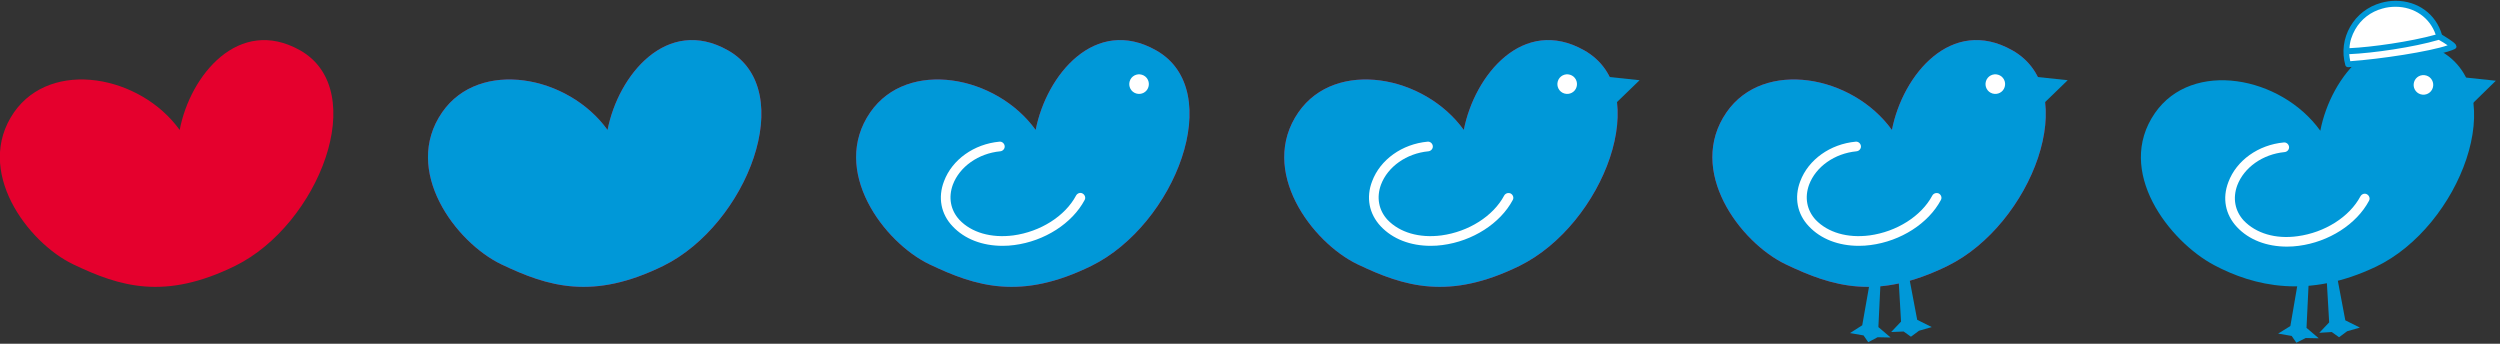
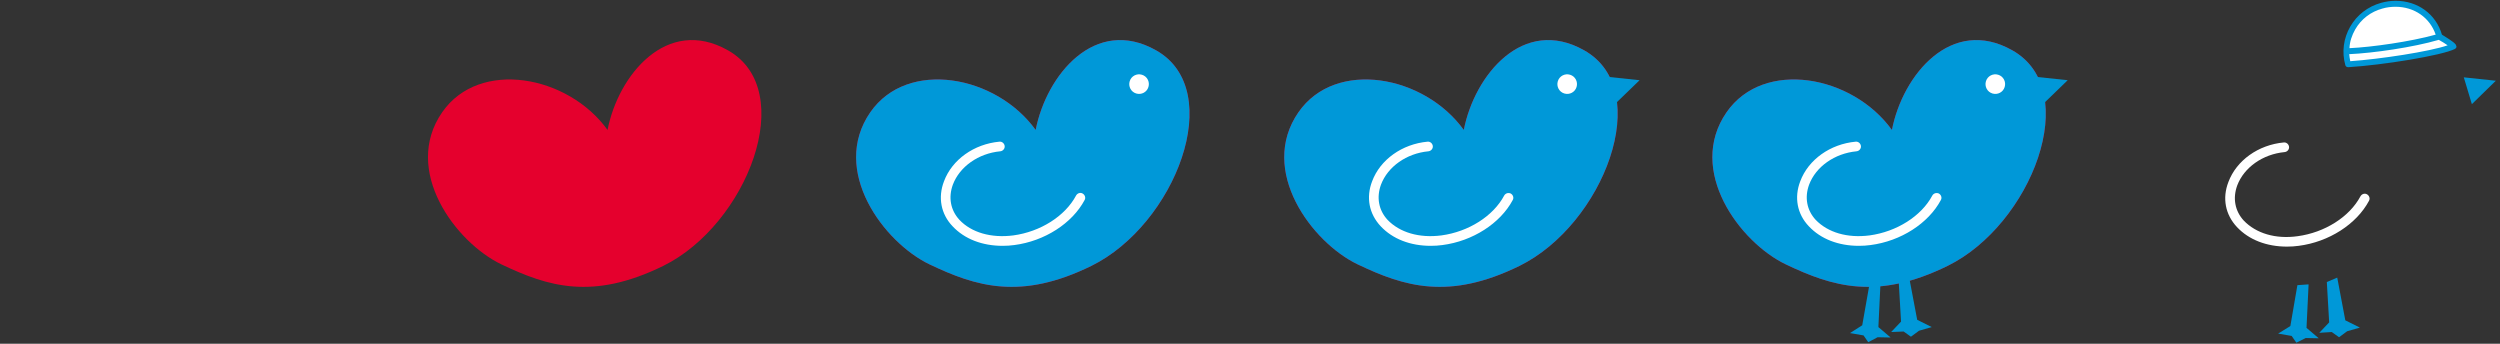
<svg xmlns="http://www.w3.org/2000/svg" version="1.1" id="レイヤー_1" x="0px" y="0px" width="960px" height="132px" viewBox="0 0 960 132" style="enable-background:new 0 0 960 132;" xml:space="preserve">
  <rect x="0" y="0" width="960" height="132" fill="#333333" stroke="none" />
  <style type="text/css">
	.st0{fill:#E5002D;}
	.st1{fill:#0098D8;}
	.st2{fill:#FFFFFF;}
</style>
  <g>
    <path class="st0" d="M747.9,102.1c-27.1,13.3-44.2,8-62.2-0.6c-17.5-8.4-38.2-36-22.7-58.4c14.3-20.6,48.4-14.2,63.5,6.8   c4.1-21.1,22.8-43.8,46.2-30.6C800.1,34.7,780,86.3,747.9,102.1z" />
  </g>
  <g>
    <path class="st0" d="M583.5,102.1c-27.1,13.3-44.2,8-62.2-0.6c-17.5-8.4-38.2-36-22.7-58.4c14.3-20.6,48.4-14.2,63.5,6.8   c4.1-21.1,22.8-43.8,46.2-30.6C635.7,34.7,615.6,86.3,583.5,102.1z" />
  </g>
  <g>
    <path class="st0" d="M419.1,102.1c-27.1,13.3-44.2,8-62.2-0.6c-17.5-8.4-38.2-36-22.7-58.4c14.3-20.6,48.4-14.2,63.5,6.8   c4.1-21.1,22.8-43.8,46.2-30.6C471.3,34.7,451.2,86.3,419.1,102.1z" />
  </g>
  <g>
    <path class="st0" d="M254.7,102.1c-27.1,13.3-44.2,8-62.2-0.6c-17.5-8.4-38.2-36-22.7-58.4c14.3-20.6,48.4-14.2,63.5,6.8   c4.1-21.1,22.8-43.8,46.2-30.6C306.9,34.7,286.8,86.3,254.7,102.1z" />
  </g>
  <g>
-     <path class="st1" d="M254.7,102.1c-27.1,13.3-44.2,8-62.2-0.6c-17.5-8.4-38.2-36-22.7-58.4c14.3-20.6,48.4-14.2,63.5,6.8   c4.1-21.1,22.8-43.8,46.2-30.6C306.9,34.7,286.8,86.3,254.7,102.1z" />
-   </g>
+     </g>
  <g>
-     <path class="st0" d="M90.3,102.1c-27.1,13.3-44.2,8-62.2-0.6c-17.5-8.4-38.2-36-22.7-58.4C19.8,22.5,53.9,28.9,69,49.9   C73,28.9,91.7,6.1,115.2,19.3C142.5,34.7,122.4,86.3,90.3,102.1z" />
-   </g>
+     </g>
  <g>
    <path class="st1" d="M419.1,102.1c-27.1,13.3-44.2,8-62.2-0.6c-17.5-8.4-38.2-36-22.7-58.4c14.3-20.6,48.4-14.2,63.5,6.8   c4.1-21.1,22.8-43.8,46.2-30.6C471.3,34.7,451.2,86.3,419.1,102.1z" />
  </g>
  <path class="st2" d="M441,33.4c-0.6,2-2.7,3.1-4.7,2.5c-2-0.6-3.1-2.7-2.5-4.7c0.6-2,2.7-3.1,4.7-2.5  C440.5,29.3,441.6,31.4,441,33.4z" />
  <path class="st2" d="M385,94.4c-7.8,0-14.6-2.6-19.2-7.5c-4.5-4.7-5.7-11.1-3.3-17.3c3.1-8.3,11.5-14.3,21.3-15.2  c1-0.1,1.9,0.7,2,1.7c0.1,1-0.7,1.9-1.7,2c-8.4,0.8-15.6,5.9-18.2,12.8c-1.8,4.9-0.9,9.8,2.5,13.5c4.6,4.9,12.2,7.1,20.7,6  c10.4-1.4,19.9-7.4,24.1-15.3c0.5-0.9,1.6-1.3,2.5-0.8c0.9,0.5,1.3,1.6,0.8,2.5c-4.8,9-15.4,15.8-27,17.3  C388.1,94.3,386.5,94.4,385,94.4z" />
  <g>
    <path class="st1" d="M583.5,102.1c-27.1,13.3-44.2,8-62.2-0.6c-17.5-8.4-38.2-36-22.7-58.4c14.3-20.6,48.4-14.2,63.5,6.8   c4.1-21.1,22.8-43.8,46.2-30.6C635.7,34.7,615.6,86.3,583.5,102.1z" />
  </g>
  <polygon class="st1" points="617.3,29.5 629.6,30.8 620.4,39.7 " />
  <path class="st2" d="M605.4,33.4c-0.6,2-2.7,3.1-4.7,2.5c-2-0.6-3.1-2.7-2.5-4.7c0.6-2,2.7-3.1,4.7-2.5  C604.9,29.3,606,31.4,605.4,33.4z" />
  <path class="st2" d="M549.4,94.4c-7.8,0-14.6-2.6-19.2-7.5c-4.5-4.8-5.7-11.1-3.3-17.3c3.1-8.3,11.5-14.3,21.3-15.2  c1-0.1,1.9,0.7,2,1.7c0.1,1-0.7,1.9-1.7,2c-8.4,0.8-15.6,5.9-18.2,12.8c-1.8,4.9-0.9,9.8,2.5,13.5c4.7,4.9,12.2,7.1,20.7,6  c10.4-1.4,19.9-7.4,24.1-15.3c0.5-0.9,1.6-1.2,2.5-0.8c0.9,0.5,1.3,1.6,0.8,2.5c-4.8,9-15.4,15.8-27,17.3  C552.5,94.3,550.9,94.4,549.4,94.4z" />
  <g>
    <path class="st1" d="M747.9,102.1c-27.1,13.3-44.2,8-62.2-0.6c-17.5-8.4-38.2-36-22.7-58.4c14.3-20.6,48.4-14.2,63.5,6.8   c4.1-21.1,22.8-43.8,46.2-30.6C800.1,34.7,780,86.3,747.9,102.1z" />
  </g>
  <polygon class="st1" points="781.7,29.5 794,30.8 784.8,39.7 " />
  <polyline class="st1" points="717.8,109.6 715.1,124.9 710.4,127.9 715.6,128.8 717.4,131.4 721,129.5 726,129.6 721.3,125.6   722.1,108.9 " />
  <polyline class="st1" points="729.1,108 730,123.5 726.2,127.5 731,127.3 733.8,129.3 736.9,127 741.8,125.6 736.2,122.8   733.1,106.4 " />
  <path class="st2" d="M769.8,33.4c-0.6,2-2.7,3.1-4.7,2.5c-2-0.6-3.1-2.7-2.5-4.7c0.6-2,2.7-3.1,4.7-2.5  C769.3,29.3,770.4,31.4,769.8,33.4z" />
  <path class="st2" d="M713.8,94.4c-7.8,0-14.6-2.6-19.2-7.5c-4.5-4.7-5.7-11.1-3.3-17.3c3.1-8.3,11.5-14.3,21.3-15.2  c1-0.1,1.9,0.7,2,1.7c0.1,1-0.7,1.9-1.7,2c-8.4,0.8-15.6,5.9-18.2,12.8c-1.8,4.9-0.9,9.8,2.5,13.5c4.7,4.9,12.2,7.1,20.7,6  c10.4-1.4,19.9-7.4,24.1-15.3c0.5-0.9,1.6-1.2,2.5-0.8c0.9,0.5,1.3,1.6,0.8,2.5c-4.8,9-15.4,15.8-27,17.3  C716.9,94.3,715.3,94.4,713.8,94.4z" />
  <g>
    <g>
      <g>
        <g>
-           <path class="st1" d="M912.4,102.4c-26.2,12.5-46.9,7.5-62.2-0.6c-17.1-9.1-38.2-36-22.7-58.4c14.3-20.6,48.4-14.2,63.5,6.8      c4.1-21.1,22.8-43.8,46.2-30.6C964.5,35,944.6,87,912.4,102.4z" />
-         </g>
+           </g>
        <polygon class="st1" points="946.1,29.7 949.2,40 958.4,31    " />
        <polygon class="st1" points="882.2,109.5 879.5,125.2 874.8,128.1 880,129 881.8,131.6 885.4,129.8 890.4,129.9 885.7,125.9      886.5,109.2    " />
        <polygon class="st1" points="897.5,106.6 900.6,123 906.2,125.8 901.3,127.2 898.2,129.5 895.4,127.5 890.6,127.8 894.4,123.8      893.5,108.3    " />
      </g>
-       <path class="st2" d="M934.2,33.7c-0.6,2-2.7,3.1-4.7,2.5c-2-0.6-3.1-2.7-2.5-4.7c0.6-2,2.7-3.1,4.7-2.5    C933.7,29.6,934.8,31.7,934.2,33.7z" />
      <path class="st2" d="M878.2,94.7c-7.8,0-14.6-2.6-19.2-7.5c-4.5-4.8-5.7-11.1-3.3-17.3c3.1-8.3,11.5-14.3,21.3-15.2    c1-0.1,1.9,0.7,2,1.7c0.1,1-0.7,1.9-1.7,2c-8.4,0.8-15.6,5.9-18.2,12.8c-1.8,4.9-0.9,9.8,2.5,13.5c4.7,4.9,12.2,7.2,20.7,6    c10.4-1.4,19.9-7.4,24.1-15.3c0.5-0.9,1.6-1.3,2.5-0.8c0.9,0.5,1.3,1.6,0.8,2.5c-4.8,9-15.4,15.8-27,17.3    C881.3,94.6,879.7,94.7,878.2,94.7z" />
    </g>
    <g>
      <path class="st2" d="M936.7,14.1C934,4.3,924.3-0.4,914.5,2.2c-9.8,2.6-15.6,12.7-12.9,22.5c12.6-0.8,35.3-4.3,40.5-6.9    C941.1,16.5,936.7,14.1,936.7,14.1z" />
      <g>
        <path class="st1" d="M943,17.1c-0.9-1.2-4.1-3-5.3-3.8c-2.3-7.9-9.3-13-17.8-13c-1.9,0-3.8,0.3-5.6,0.8c-5,1.4-9.2,4.6-11.8,9.1     c-2.6,4.5-3.3,9.8-1.9,14.8c0.1,0.5,0.6,0.8,1.1,0.8c0,0,0,0,0.1,0c13-0.8,35.6-4.4,40.9-7c0.3-0.2,0.5-0.4,0.6-0.8     C943.2,17.7,943.2,17.4,943,17.1z M904.4,11.3c2.3-4,6-6.8,10.4-8c1.7-0.5,3.4-0.7,5.1-0.7c7.2,0,13.2,4.2,15.4,10.7     c-9.7,2.7-24.5,4.8-33.1,5.2C902.3,16,903.1,13.6,904.4,11.3z M902.5,23.5c-0.2-0.9-0.3-1.8-0.4-2.7c9.1-0.4,24.5-2.6,34.4-5.5     c1.1,0.6,2.4,1.4,3.4,2.1C933,19.8,914,22.7,902.5,23.5z" />
      </g>
    </g>
  </g>
</svg>